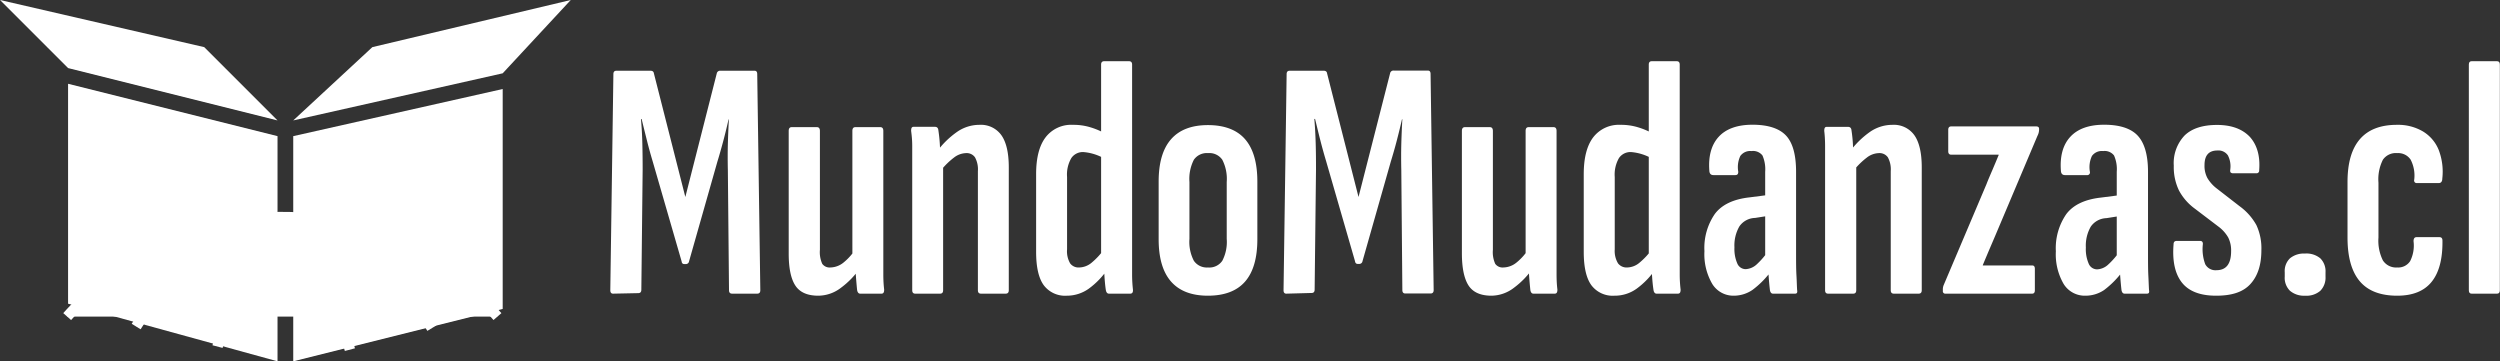
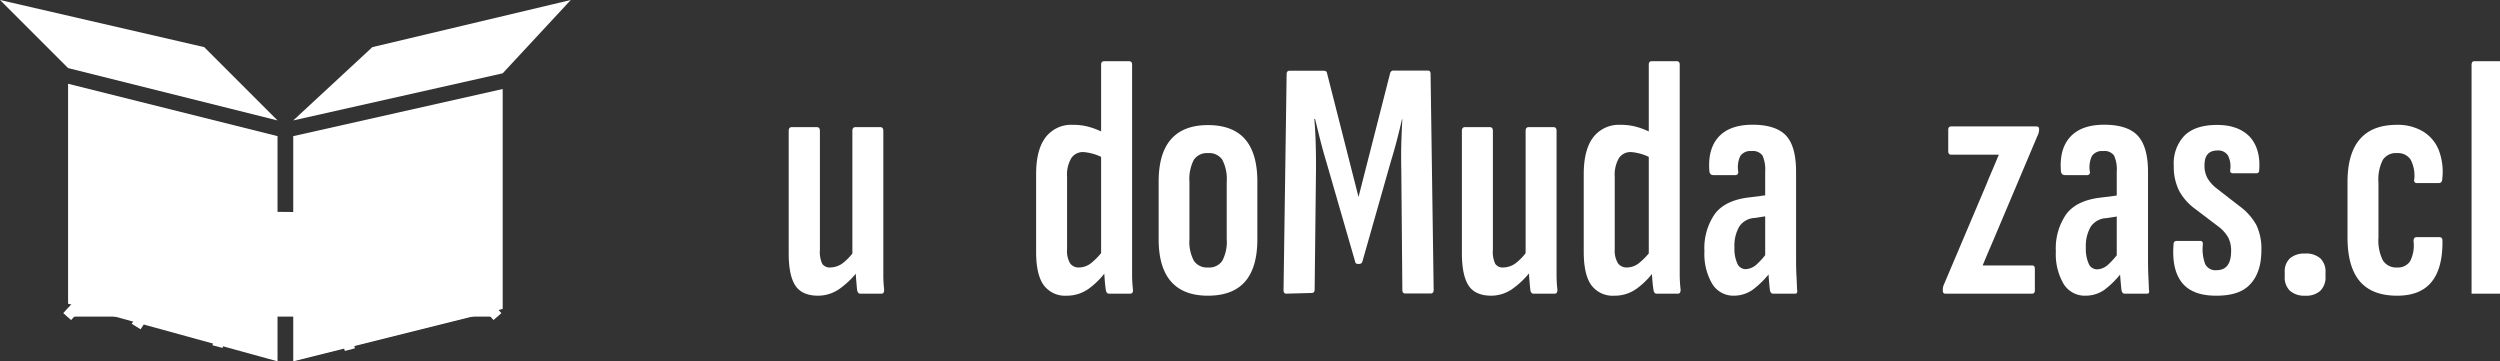
<svg xmlns="http://www.w3.org/2000/svg" width="477.43" height="69" viewBox="0 0 477.43 69">
  <rect x="0" y="0" width="477.43" height="69" fill="#333333" stroke="none" />
  <g id="b854d9c2-6a2f-406a-b9eb-2e5f4ec321c5" data-name="Capa 2">
    <g id="ab6fac1c-f68a-4add-93e8-6145a349fc0e" data-name="Capa 2">
-       <path d="M117.08,56.08c-.35,0-.53-.22-.53-.65l.59-41.27c0-.44.19-.65.58-.65h6.5c.4,0,.61.17.66.52l6,23.59,6-23.59a.65.65,0,0,1,.72-.52h6.5c.34,0,.51.21.51.65l.59,41.27c0,.43-.19.65-.59.65h-4.8c-.39,0-.59-.22-.59-.65L139,32.49q-.06-2.54,0-5c.05-1.65.11-3.2.2-4.68h-.07c-.3,1.34-.63,2.71-1,4.1s-.75,2.73-1.14,4l-5.4,19a.61.61,0,0,1-.65.52h-.26c-.3,0-.47-.17-.51-.52l-5.53-19.11c-.39-1.3-.76-2.63-1.1-4s-.68-2.72-1-4.06h-.13c.13,1.48.22,3,.26,4.65s.06,3.3.06,5l-.25,22.94c0,.43-.2.65-.59.65Z" fill="#fff" />
      <path d="M156.27,56.47q-3.12,0-4.39-1.95t-1.26-6.17V25c0-.48.19-.72.58-.72H156c.38,0,.58.24.58.72V47.7a5.4,5.4,0,0,0,.45,2.69,1.74,1.74,0,0,0,1.56.69,4.11,4.11,0,0,0,2.57-1,10.62,10.62,0,0,0,2.37-2.76l.78,3.77a15.87,15.87,0,0,1-3.7,3.86A7.17,7.17,0,0,1,156.27,56.47Zm8-.39c-.3,0-.49-.22-.58-.65-.09-.82-.17-1.82-.26-3s-.13-2.1-.13-2.79l-.52-1V25c0-.48.19-.72.58-.72h4.75c.39,0,.58.24.58.72V48.09c0,1.69,0,3.13,0,4.32s.07,2.15.16,2.89c0,.52-.13.78-.52.78Z" fill="#fff" />
-       <path d="M174.79,56.08c-.39,0-.58-.22-.58-.65V32.23c0-1.69,0-3.13,0-4.33S174.1,25.75,174,25c0-.52.11-.78.46-.78h4.09c.39,0,.61.22.65.65a28.92,28.92,0,0,1,.3,3c.06,1.19.09,2.13.09,2.83l.52,1V55.43c0,.43-.19.65-.58.65Zm12.55,0c-.39,0-.59-.22-.59-.65V32.68a4.79,4.79,0,0,0-.55-2.63,1.94,1.94,0,0,0-1.72-.81,3.92,3.92,0,0,0-2.28.84,14.09,14.09,0,0,0-2.47,2.41L179,28.85a16.62,16.62,0,0,1,3.74-3.64,7.46,7.46,0,0,1,4.32-1.37,4.79,4.79,0,0,1,4.19,2c.93,1.33,1.4,3.37,1.4,6.15V55.43c0,.43-.2.65-.59.65Z" fill="#fff" />
      <path d="M203.72,56.47a5.08,5.08,0,0,1-4.39-2q-1.46-2-1.46-6.37V33.27c0-3.12.6-5.47,1.82-7.06a6.15,6.15,0,0,1,5.2-2.37,11.06,11.06,0,0,1,3.41.49,14.05,14.05,0,0,1,2.7,1.14v4.87a9.64,9.64,0,0,0-4.1-1.3,2.66,2.66,0,0,0-2.3,1.14,6.23,6.23,0,0,0-.82,3.61V47.63a4.58,4.58,0,0,0,.59,2.67,2,2,0,0,0,1.75.78,3.8,3.8,0,0,0,2.31-.88,13.58,13.58,0,0,0,2.44-2.63l.65,3.83a15,15,0,0,1-3.61,3.74A7.19,7.19,0,0,1,203.72,56.47Zm8.06-.39c-.31,0-.5-.22-.59-.65-.13-.82-.22-1.82-.29-3s-.1-2.1-.1-2.79l-.52-.78V12.34c0-.44.2-.65.59-.65h4.74c.39,0,.59.21.59.65V48.09q0,2.53,0,4.32c0,1.19.08,2.15.16,2.89.05.52-.13.78-.52.78Z" fill="#fff" />
      <path d="M230.69,56.47q-4.68,0-7.05-2.7t-2.37-8.09v-11c0-3.6.79-6.29,2.37-8.09s3.93-2.7,7.05-2.7,5.53.9,7.09,2.7,2.34,4.49,2.34,8.09v11q0,5.4-2.34,8.09T230.69,56.47Zm0-5.39a3,3,0,0,0,2.73-1.27,7.77,7.77,0,0,0,.85-4.19V34.76a8,8,0,0,0-.85-4.26,3,3,0,0,0-2.73-1.26A3,3,0,0,0,228,30.5a8,8,0,0,0-.85,4.26V45.62a7.77,7.77,0,0,0,.85,4.19A3,3,0,0,0,230.69,51.08Z" fill="#fff" />
      <path d="M245.64,56.08c-.34,0-.52-.22-.52-.65l.59-41.27c0-.44.19-.65.58-.65h6.5c.39,0,.61.17.65.52l6,23.59L265.47,14a.64.64,0,0,1,.71-.52h6.5c.35,0,.52.21.52.65l.59,41.27c0,.43-.2.65-.59.65h-4.81c-.39,0-.58-.22-.58-.65l-.2-22.94q-.06-2.54,0-5c.05-1.65.11-3.2.2-4.68h-.07c-.3,1.34-.64,2.71-1,4.1s-.75,2.73-1.14,4l-5.4,19a.61.61,0,0,1-.65.52h-.26c-.3,0-.47-.17-.52-.52l-5.52-19.11c-.39-1.3-.76-2.63-1.11-4s-.67-2.72-1-4.06H251c.13,1.48.21,3,.26,4.65s.06,3.3.06,5l-.26,22.94c0,.43-.19.65-.58.65Z" fill="#fff" />
      <path d="M284.84,56.47q-3.12,0-4.39-1.95c-.84-1.3-1.27-3.36-1.27-6.17V25c0-.48.2-.72.59-.72h4.74c.39,0,.59.24.59.72V47.7a5.4,5.4,0,0,0,.45,2.69,1.74,1.74,0,0,0,1.56.69,4.11,4.11,0,0,0,2.57-1,10.62,10.62,0,0,0,2.37-2.76l.78,3.77a16.06,16.06,0,0,1-3.7,3.86A7.17,7.17,0,0,1,284.84,56.47Zm8-.39c-.3,0-.5-.22-.58-.65-.09-.82-.18-1.82-.26-3s-.13-2.1-.13-2.79l-.52-1V25c0-.48.19-.72.58-.72h4.75c.39,0,.58.24.58.72V48.09c0,1.69,0,3.13,0,4.32s.07,2.15.16,2.89c0,.52-.13.78-.52.78Z" fill="#fff" />
      <path d="M308.3,56.47a5.08,5.08,0,0,1-4.39-2q-1.46-2-1.46-6.37V33.27q0-4.68,1.82-7.06a6.17,6.17,0,0,1,5.2-2.37,11,11,0,0,1,3.41.49,14.05,14.05,0,0,1,2.7,1.14v4.87a9.6,9.6,0,0,0-4.09-1.3,2.66,2.66,0,0,0-2.31,1.14,6.32,6.32,0,0,0-.81,3.61V47.63A4.59,4.59,0,0,0,309,50.3a2.06,2.06,0,0,0,1.76.78,3.75,3.75,0,0,0,2.3-.88,13.58,13.58,0,0,0,2.44-2.63l.65,3.83a15,15,0,0,1-3.61,3.74A7.15,7.15,0,0,1,308.3,56.47Zm8.06-.39c-.3,0-.5-.22-.58-.65-.13-.82-.23-1.82-.3-3s-.09-2.1-.09-2.79l-.52-.78V12.34c0-.44.19-.65.58-.65h4.75c.39,0,.58.21.58.65V48.09q0,2.53,0,4.32c0,1.19.08,2.15.17,2.89,0,.52-.13.78-.52.78Z" fill="#fff" />
      <path d="M331.12,56.47A4.73,4.73,0,0,1,327,54.23a11.22,11.22,0,0,1-1.5-6.27,11.39,11.39,0,0,1,2-7.12q2-2.64,6.63-3.15l3.57-.46-.06,4-2.47.39a3.75,3.75,0,0,0-3,1.62,7.28,7.28,0,0,0-.94,4,6.92,6.92,0,0,0,.55,3.09,1.74,1.74,0,0,0,1.59,1.07,3.34,3.34,0,0,0,2-.81,14.4,14.4,0,0,0,2.53-3l.39,4.1a16.93,16.93,0,0,1-3.61,3.67A6.33,6.33,0,0,1,331.12,56.47Zm7.47-.39c-.3,0-.5-.22-.58-.65-.09-.74-.18-1.68-.26-2.83s-.13-2.13-.13-3l-.52-.59V32.81a6.56,6.56,0,0,0-.52-3.12,2.26,2.26,0,0,0-2.08-.84,2.33,2.33,0,0,0-2.15.94,5,5,0,0,0-.39,3c0,.43-.15.65-.58.65h-4.16q-.72,0-.78-.78c-.22-2.82.38-5,1.78-6.53s3.57-2.31,6.47-2.31,5.07.68,6.37,2.05S343,29.56,343,32.81V48.09c0,1.82,0,3.31.07,4.48s.08,2.1.13,2.8c.08.47,0,.71-.39.71Z" fill="#fff" />
-       <path d="M349.12,56.08c-.39,0-.58-.22-.58-.65V32.23c0-1.69,0-3.13,0-4.33s-.07-2.15-.16-2.89c0-.52.11-.78.46-.78h4.09c.39,0,.61.22.65.65a26.64,26.64,0,0,1,.29,3c.07,1.19.1,2.13.1,2.83l.52,1V55.43c0,.43-.19.65-.58.65Zm12.55,0c-.39,0-.59-.22-.59-.65V32.68a4.79,4.79,0,0,0-.55-2.63,1.94,1.94,0,0,0-1.72-.81,3.92,3.92,0,0,0-2.28.84,14.09,14.09,0,0,0-2.47,2.41l-.71-3.64a16.79,16.79,0,0,1,3.73-3.64,7.51,7.51,0,0,1,4.33-1.37,4.79,4.79,0,0,1,4.19,2c.93,1.33,1.4,3.37,1.4,6.15V55.43c0,.43-.2.65-.59.65Z" fill="#fff" />
      <path d="M371.55,56.08a.46.46,0,0,1-.52-.52v-.19a2.2,2.2,0,0,1,.19-1l8.13-19.17c.39-1,.78-1.89,1.17-2.8s.78-1.84,1.17-2.79v-.07c-.74,0-1.4,0-2,0s-1.2,0-1.85,0h-5.2c-.39,0-.58-.22-.58-.65v-4.1c0-.43.19-.65.58-.65h16.19c.39,0,.58.15.58.46v.19a2.72,2.72,0,0,1-.32,1.17L381,45.1l-1.17,2.73q-.58,1.37-1.17,2.79v.07h9.42c.35,0,.52.21.52.65v4.09c0,.43-.17.65-.52.65Z" fill="#fff" />
      <path d="M398.26,56.47a4.74,4.74,0,0,1-4.16-2.24A11.23,11.23,0,0,1,392.61,48a11.45,11.45,0,0,1,2-7.12q2-2.64,6.63-3.15l3.58-.46-.07,4-2.47.39a3.77,3.77,0,0,0-3,1.62,7.28,7.28,0,0,0-.94,4,6.92,6.92,0,0,0,.55,3.09,1.74,1.74,0,0,0,1.6,1.07,3.29,3.29,0,0,0,2-.81,14.38,14.38,0,0,0,2.54-3l.39,4.1a17.39,17.39,0,0,1-3.61,3.67A6.36,6.36,0,0,1,398.26,56.47Zm7.48-.39c-.31,0-.5-.22-.59-.65-.09-.74-.17-1.68-.26-2.83s-.13-2.13-.13-3l-.52-.59V32.81a6.44,6.44,0,0,0-.52-3.12,2.26,2.26,0,0,0-2.08-.84,2.31,2.31,0,0,0-2.14.94,5,5,0,0,0-.39,3,.52.52,0,0,1-.59.65h-4.16q-.72,0-.78-.78c-.22-2.82.38-5,1.79-6.53s3.56-2.31,6.47-2.31,5.07.68,6.37,2.05,2,3.67,2,6.92V48.09c0,1.82,0,3.31.06,4.48s.09,2.1.13,2.8c.09.47,0,.71-.39.71Z" fill="#fff" />
      <path d="M423.22,56.47q-4.55,0-6.53-2.5c-1.32-1.67-1.86-4.11-1.6-7.31,0-.44.2-.65.59-.65h4.49c.34,0,.52.19.52.58a8.25,8.25,0,0,0,.45,3.87,2.2,2.2,0,0,0,2.15,1.14c1.86,0,2.79-1.22,2.79-3.64a5.47,5.47,0,0,0-.55-2.6,6.86,6.86,0,0,0-1.86-2.08l-4.54-3.45a10.31,10.31,0,0,1-3-3.44,10.29,10.29,0,0,1-1-4.75,7.66,7.66,0,0,1,2.08-5.78q2.08-2,6.18-2t6.27,2.28c1.36,1.51,2,3.64,1.78,6.37a.51.51,0,0,1-.58.58h-4.42a.64.64,0,0,1-.42-.13c-.11-.09-.14-.28-.1-.58a4.56,4.56,0,0,0-.45-2.7,2.19,2.19,0,0,0-2-.94c-1.65,0-2.47.93-2.47,2.79a4.94,4.94,0,0,0,.55,2.47,7.06,7.06,0,0,0,1.79,2l4.36,3.38a11.11,11.11,0,0,1,3.21,3.61,10.5,10.5,0,0,1,.95,4.78c0,2.86-.72,5-2.15,6.53S426.12,56.47,423.22,56.47Z" fill="#fff" />
      <path d="M440.18,56.47a4.11,4.11,0,0,1-2.86-.94,3.47,3.47,0,0,1-1-2.7V52a3.38,3.38,0,0,1,1-2.67,4.2,4.2,0,0,1,2.86-.91,4.15,4.15,0,0,1,2.93.91,3.48,3.48,0,0,1,1,2.67v.84a3.59,3.59,0,0,1-1,2.7A4.06,4.06,0,0,1,440.18,56.47Z" fill="#fff" />
      <path d="M457.8,56.47q-4.82,0-7.15-2.76c-1.56-1.84-2.34-4.63-2.34-8.35V34.76q0-5.46,2.37-8.19t7.05-2.73a9.34,9.34,0,0,1,5,1.27,7.32,7.32,0,0,1,3,3.54,11.61,11.61,0,0,1,.68,5.46c0,.56-.26.85-.65.85H461.5a.45.45,0,0,1-.39-.2.54.54,0,0,1-.06-.45,6.61,6.61,0,0,0-.68-3.81,2.85,2.85,0,0,0-2.57-1.26,3,3,0,0,0-2.73,1.26,8.27,8.27,0,0,0-.85,4.39V45.36a8.43,8.43,0,0,0,.85,4.38,3,3,0,0,0,2.73,1.34,2.72,2.72,0,0,0,2.47-1.21,6.6,6.6,0,0,0,.65-3.8c0-.52.19-.78.58-.78h4.36c.39,0,.58.22.58.65.05,3.51-.65,6.14-2.08,7.9S460.74,56.47,457.8,56.47Z" fill="#fff" />
-       <path d="M472,56.08c-.35,0-.52-.22-.52-.65V12.34c0-.44.17-.65.52-.65h4.88c.34,0,.52.21.52.65V55.43c0,.43-.18.65-.52.65Z" fill="#fff" />
+       <path d="M472,56.08V12.34c0-.44.17-.65.52-.65h4.88c.34,0,.52.21.52.65V55.43c0,.43-.18.65-.52.65Z" fill="#fff" />
    </g>
    <g id="f413edd5-2a4f-4df0-bb9d-00b5b3b5a47c" data-name="Capa 4">
      <polygon points="13 58 13 16 53 26 53 69 13 58" fill="#fff" />
      <polygon points="56 26 56 69 96 59 96 17 56 26" fill="#fff" />
      <polygon points="0 0 13 13 53 23 39 9 0 0" fill="#fff" />
      <polygon points="56 23 71.11 9 109 0 96 14 56 23" fill="#fff" />
      <path d="M12.83,60.46c2.45-2.77,17-18.69,40.49-19,24.23-.27,39.29,16.26,41.68,19" fill="#fff" stroke="#fff" stroke-miterlimit="10" stroke-width="2" />
      <path d="M26,62.36c1.85-3,10.38-16,26.45-19.14" fill="#fff" stroke="#fff" stroke-miterlimit="10" stroke-width="2" />
      <path d="M53.22,42.54c-3,4.68-9.3,14.6-11.68,23.65" fill="#fff" stroke="#fff" stroke-miterlimit="10" stroke-width="2" />
-       <path d="M82.47,62.67c-1.85-3.05-11.63-16.3-27.69-19.45" fill="#fff" stroke="#fff" stroke-miterlimit="10" stroke-width="2" />
      <path d="M55.62,42.35c3.05,4.68,8.82,15.37,11.2,24.42" fill="#fff" stroke="#fff" stroke-miterlimit="10" stroke-width="2" />
      <path d="M28.33,48.29C46,58.15,63.09,58.24,79,48" fill="#fff" stroke="#fff" stroke-linejoin="round" stroke-width="2" />
    </g>
  </g>
</svg>